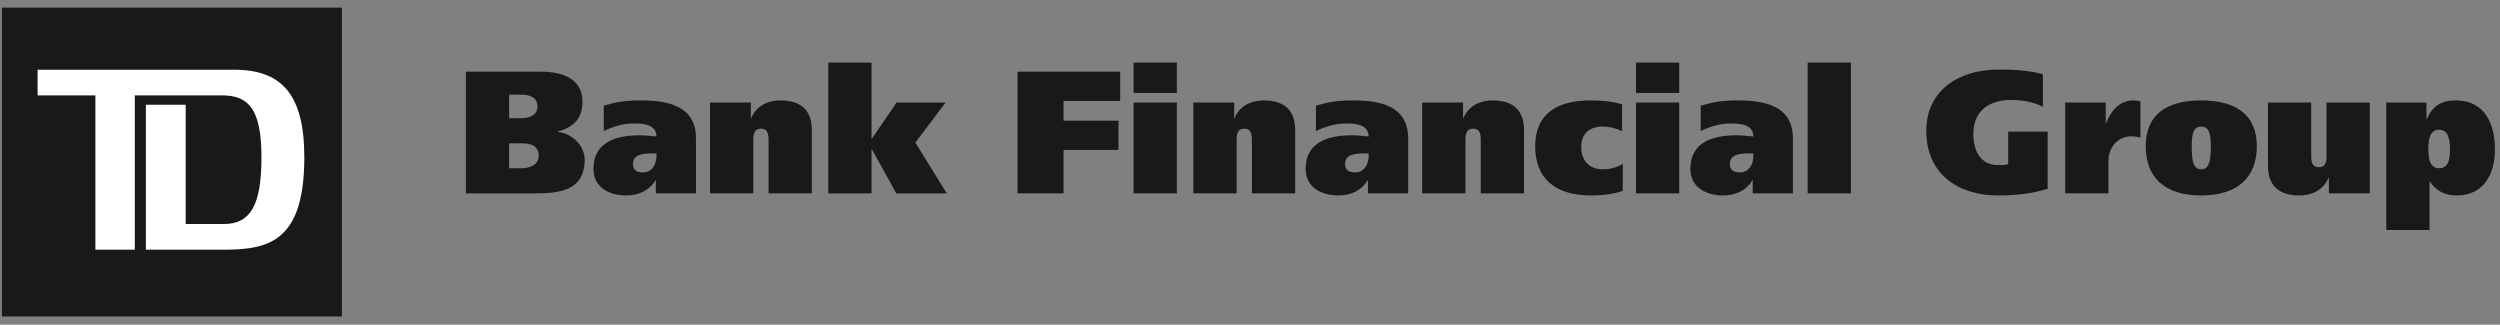
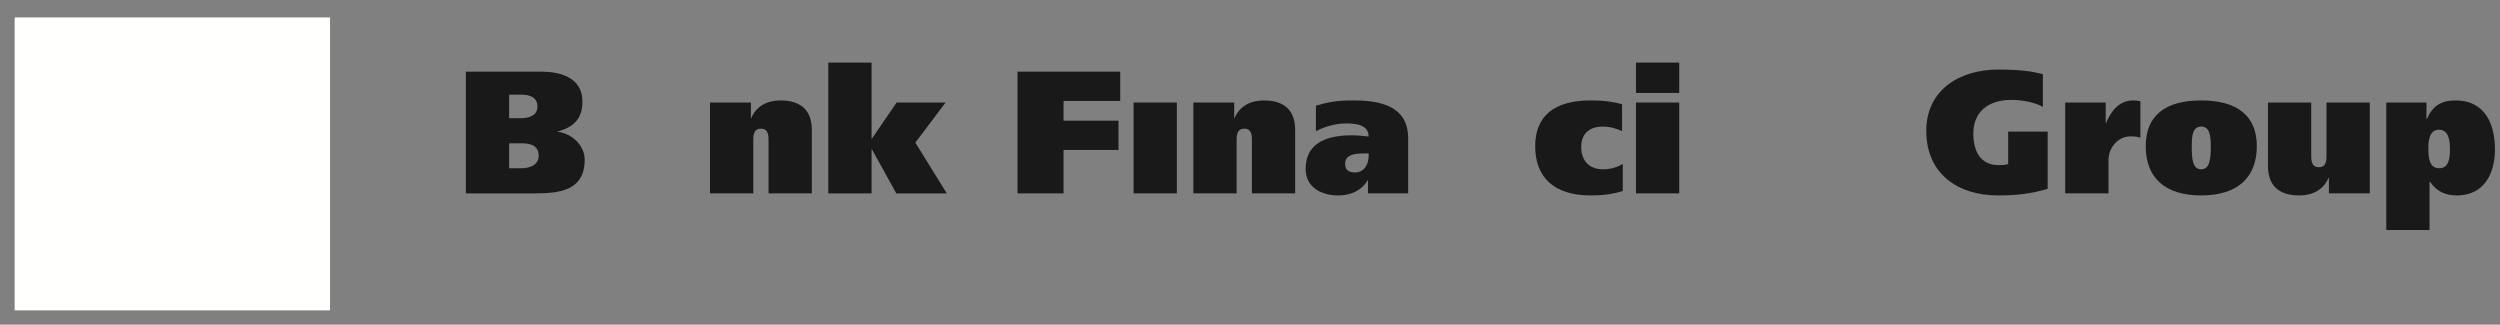
<svg xmlns="http://www.w3.org/2000/svg" width="231" height="30" viewBox="0 0 231 30" fill="none">
  <rect x="0" y="0" width="231" height="30" fill="#808080" stroke="none" />
  <path fill-rule="evenodd" clip-rule="evenodd" d="M1.355 28.678H30.496V1.612H1.355V28.678Z" fill="#FFFFFE" />
-   <path fill-rule="evenodd" clip-rule="evenodd" d="M0.176 29.242H31.596V0.703H0.176V29.242ZM20.801 23.069H13.481V9.675H17.158V20.698H20.694C23.134 20.698 24.159 18.975 24.159 14.558C24.159 10.105 22.993 8.813 20.517 8.813H12.456V23.069H8.814V8.813H3.475V6.443H21.649C26.034 6.443 28.119 8.741 28.119 14.522C28.119 22.134 25.008 23.069 20.801 23.069Z" fill="#1A1919" />
  <path fill-rule="evenodd" clip-rule="evenodd" d="M43.047 6.622H50.011C51.931 6.622 53.819 7.25 53.819 9.393C53.819 10.94 53.01 11.761 51.534 12.148V12.18C53.073 12.389 54.025 13.614 54.025 14.742C54.025 17.577 51.772 17.867 49.472 17.867H43.047V6.622ZM47.044 10.923H48.107C48.853 10.923 49.662 10.698 49.662 9.844C49.662 9.006 48.964 8.748 48.203 8.748H47.044V10.923ZM47.044 15.547H48.155C48.932 15.547 49.773 15.257 49.773 14.387C49.773 13.42 48.98 13.243 48.187 13.243H47.044V15.547Z" fill="#1A1919" />
-   <path fill-rule="evenodd" clip-rule="evenodd" d="M55.788 9.762C56.978 9.424 57.691 9.279 59.246 9.279C61.531 9.279 64.307 9.698 64.307 12.759V17.866H60.595V16.658H60.563C60.008 17.608 58.992 18.059 57.866 18.059C56.327 18.059 54.836 17.351 54.836 15.595C54.836 13.017 57.12 12.501 59.103 12.501C59.659 12.501 60.294 12.582 60.658 12.614C60.642 11.535 59.548 11.406 58.548 11.406C57.596 11.406 56.581 11.712 55.788 12.115V9.762ZM60.658 14.177H60.262C59.437 14.177 58.485 14.257 58.485 15.127C58.485 15.707 58.802 15.933 59.421 15.933C60.246 15.933 60.658 15.159 60.658 14.434V14.177Z" fill="#1A1919" />
  <path fill-rule="evenodd" clip-rule="evenodd" d="M65.606 9.472H69.381V10.922H69.413C69.889 9.746 70.983 9.279 72.11 9.279C74.236 9.279 75.013 10.407 75.013 12.034V17.866H71.015V13.033C71.015 12.55 71.015 11.889 70.317 11.889C69.603 11.889 69.603 12.55 69.603 13.033V17.866H65.606V9.472Z" fill="#1A1919" />
  <path fill-rule="evenodd" clip-rule="evenodd" d="M80.533 12.808H80.565L82.849 9.473H87.371L84.578 13.179L87.482 17.867H82.817L80.565 13.791H80.533V17.867H76.535V5.784H80.533V12.808Z" fill="#1A1919" />
  <path fill-rule="evenodd" clip-rule="evenodd" d="M94.019 6.622H103.507V9.328H98.272V11.149H103.348V13.855H98.272V17.867H94.019V6.622Z" fill="#1A1919" />
-   <path fill-rule="evenodd" clip-rule="evenodd" d="M104.742 8.587H108.74V5.784H104.742V8.587ZM104.742 17.867H108.74V9.473H104.742V17.867Z" fill="#1A1919" />
+   <path fill-rule="evenodd" clip-rule="evenodd" d="M104.742 8.587H108.74V5.784V8.587ZM104.742 17.867H108.74V9.473H104.742V17.867Z" fill="#1A1919" />
  <path fill-rule="evenodd" clip-rule="evenodd" d="M110.266 9.472H114.041V10.922H114.073C114.549 9.746 115.644 9.279 116.77 9.279C118.896 9.279 119.674 10.407 119.674 12.034V17.866H115.676V13.033C115.676 12.55 115.676 11.889 114.978 11.889C114.264 11.889 114.264 12.55 114.264 13.033V17.866H110.266V9.472Z" fill="#1A1919" />
  <path fill-rule="evenodd" clip-rule="evenodd" d="M121.593 9.762C122.782 9.424 123.496 9.279 125.051 9.279C127.336 9.279 130.112 9.698 130.112 12.759V17.866H126.4V16.658H126.368C125.813 17.608 124.797 18.059 123.671 18.059C122.132 18.059 120.641 17.351 120.641 15.595C120.641 13.017 122.925 12.501 124.908 12.501C125.464 12.501 126.098 12.582 126.463 12.614C126.447 11.535 125.353 11.406 124.353 11.406C123.401 11.406 122.386 11.712 121.593 12.115V9.762ZM126.463 14.177H126.066C125.242 14.177 124.29 14.257 124.29 15.127C124.29 15.707 124.607 15.933 125.226 15.933C126.051 15.933 126.463 15.159 126.463 14.434V14.177Z" fill="#1A1919" />
-   <path fill-rule="evenodd" clip-rule="evenodd" d="M131.41 9.472H135.186V10.922H135.218C135.694 9.746 136.788 9.279 137.915 9.279C140.04 9.279 140.818 10.407 140.818 12.034V17.866H136.82V13.033C136.82 12.55 136.82 11.889 136.122 11.889C135.408 11.889 135.408 12.55 135.408 13.033V17.866H131.41V9.472Z" fill="#1A1919" />
  <path fill-rule="evenodd" clip-rule="evenodd" d="M149.943 17.64C149.054 17.93 148.166 18.059 146.976 18.059C143.629 18.059 141.852 16.416 141.852 13.516C141.852 10.697 143.629 9.279 146.976 9.279C148.166 9.279 149.054 9.392 149.879 9.634V12.115C149.388 11.889 148.801 11.696 148.087 11.696C146.897 11.696 146.104 12.324 146.104 13.581C146.104 14.886 146.897 15.643 148.087 15.643C148.801 15.643 149.388 15.481 149.943 15.143V17.64Z" fill="#1A1919" />
  <path fill-rule="evenodd" clip-rule="evenodd" d="M151.164 8.587H155.162V5.784H151.164V8.587ZM151.164 17.867H155.162V9.473H151.164V17.867Z" fill="#1A1919" />
-   <path fill-rule="evenodd" clip-rule="evenodd" d="M157.144 9.762C158.333 9.424 159.047 9.279 160.601 9.279C162.886 9.279 165.662 9.698 165.662 12.759V17.866H161.95V16.658H161.919C161.363 17.608 160.348 18.059 159.221 18.059C157.683 18.059 156.191 17.351 156.191 15.595C156.191 13.017 158.476 12.501 160.459 12.501C161.014 12.501 161.649 12.582 162.014 12.614C161.998 11.535 160.903 11.406 159.904 11.406C158.952 11.406 157.937 11.712 157.144 12.115V9.762ZM162.014 14.177H161.617C160.792 14.177 159.84 14.257 159.84 15.127C159.84 15.707 160.158 15.933 160.776 15.933C161.601 15.933 162.014 15.159 162.014 14.434V14.177Z" fill="#1A1919" />
-   <path fill-rule="evenodd" clip-rule="evenodd" d="M167.027 17.867H171.025V5.784H167.027V17.867Z" fill="#1A1919" />
  <path fill-rule="evenodd" clip-rule="evenodd" d="M189.205 17.447C187.745 17.882 186.365 18.059 184.62 18.059C180.939 18.059 177.988 16.094 177.988 12.082C177.988 8.312 181.066 6.428 184.62 6.428C186.698 6.428 187.698 6.589 188.76 6.846V9.875C188.158 9.521 187.031 9.231 185.841 9.231C183.731 9.231 182.335 10.31 182.335 12.356C182.335 13.903 182.954 15.256 184.652 15.256C184.953 15.256 185.302 15.256 185.556 15.159V12.163H189.205V17.447Z" fill="#1A1919" />
  <path fill-rule="evenodd" clip-rule="evenodd" d="M194.568 9.472V11.374H194.6C195.076 10.181 195.869 9.279 197.122 9.279C197.36 9.279 197.614 9.311 197.773 9.36V12.727C197.582 12.646 197.233 12.598 196.868 12.598C195.758 12.598 194.822 13.581 194.822 14.821V17.866H190.824V9.472H194.568Z" fill="#1A1919" />
  <path fill-rule="evenodd" clip-rule="evenodd" d="M203.39 9.279C206.721 9.279 208.53 10.697 208.53 13.516C208.53 16.416 206.721 18.059 203.39 18.059C200.042 18.059 198.266 16.416 198.266 13.516C198.266 10.697 200.042 9.279 203.39 9.279ZM203.39 15.643C204.167 15.643 204.278 14.741 204.278 13.516C204.278 12.517 204.167 11.696 203.39 11.696C202.612 11.696 202.517 12.517 202.517 13.516C202.517 14.741 202.612 15.643 203.39 15.643Z" fill="#1A1919" />
  <path fill-rule="evenodd" clip-rule="evenodd" d="M218.967 17.866H215.191V16.416H215.159C214.683 17.592 213.589 18.059 212.462 18.059C210.336 18.059 209.559 16.932 209.559 15.305V9.473H213.557V14.306C213.557 14.789 213.557 15.45 214.255 15.45C214.969 15.45 214.969 14.789 214.969 14.306V9.473H218.967V17.866Z" fill="#1A1919" />
  <path fill-rule="evenodd" clip-rule="evenodd" d="M220.492 9.472H224.204V11.003H224.236C224.791 9.746 225.601 9.279 226.901 9.279C229.551 9.279 230.534 11.374 230.534 13.806C230.534 16.078 229.503 18.059 227.013 18.059C225.949 18.059 225.14 17.689 224.522 16.787H224.49V21.249H220.492V9.472ZM225.395 15.546C226.235 15.546 226.379 14.692 226.379 13.806C226.379 12.92 226.235 11.986 225.363 11.986C224.506 11.986 224.379 12.92 224.379 13.71C224.379 14.692 224.506 15.546 225.395 15.546Z" fill="#1A1919" />
</svg>